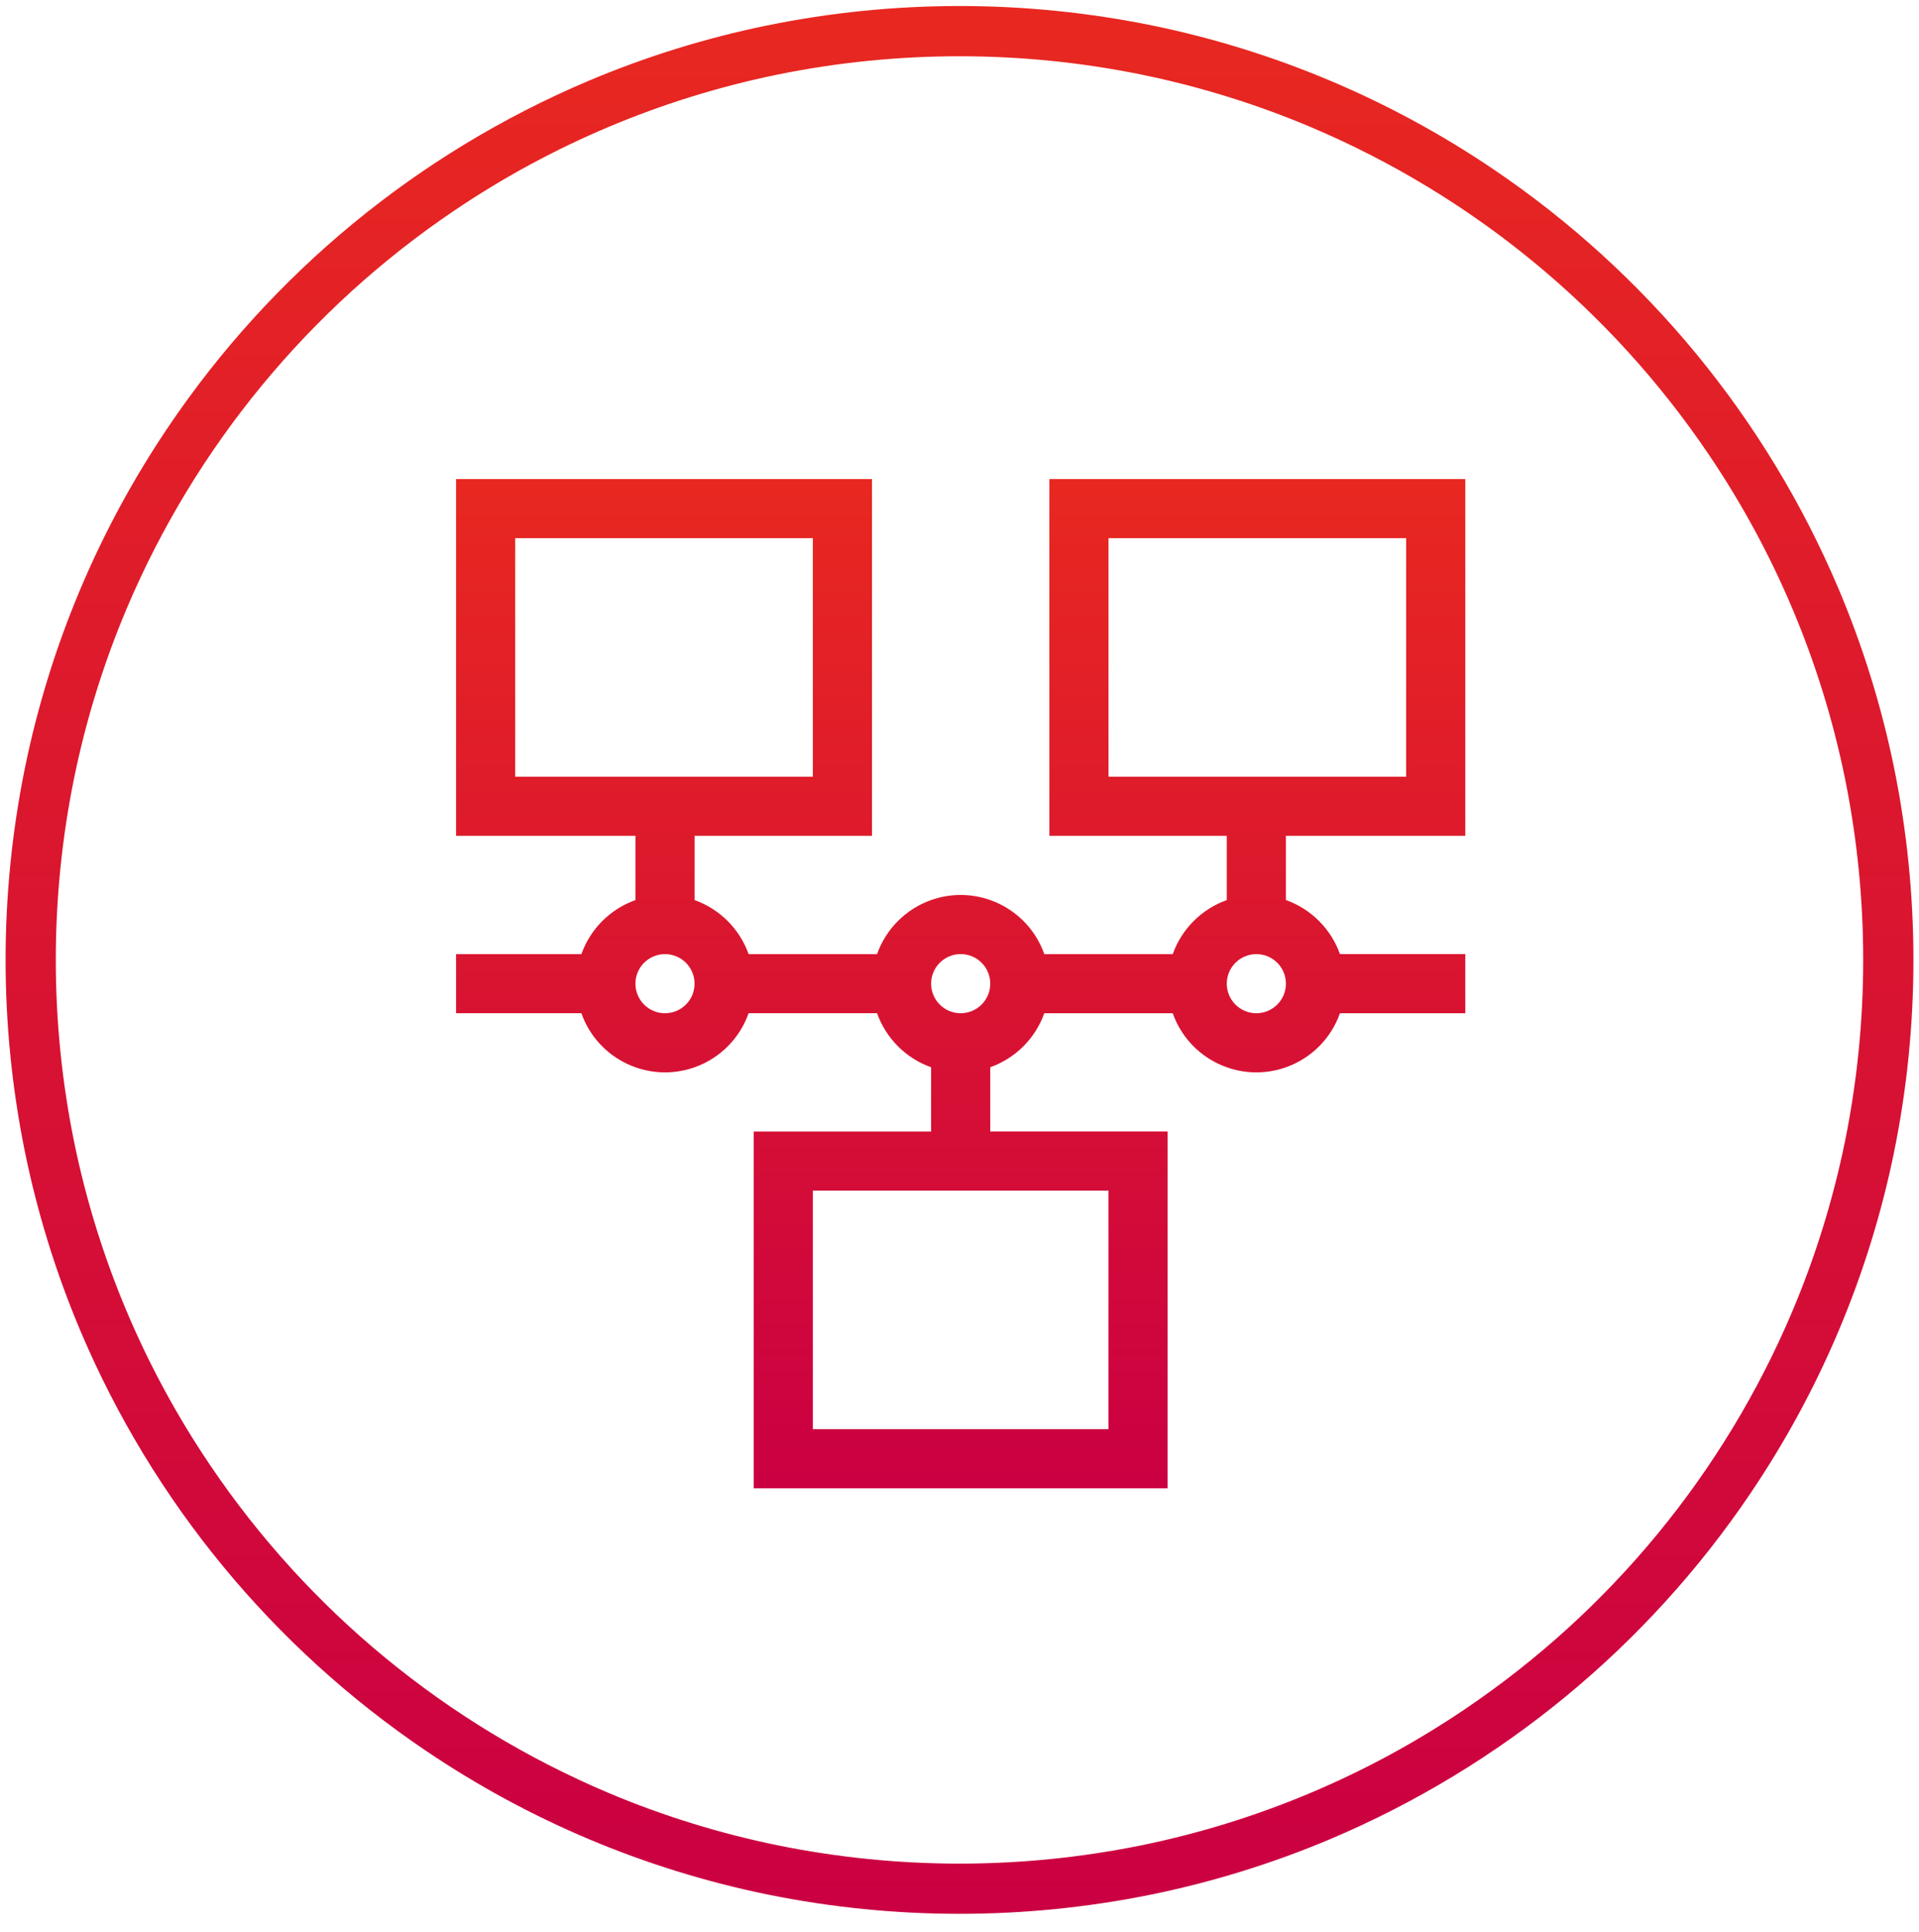
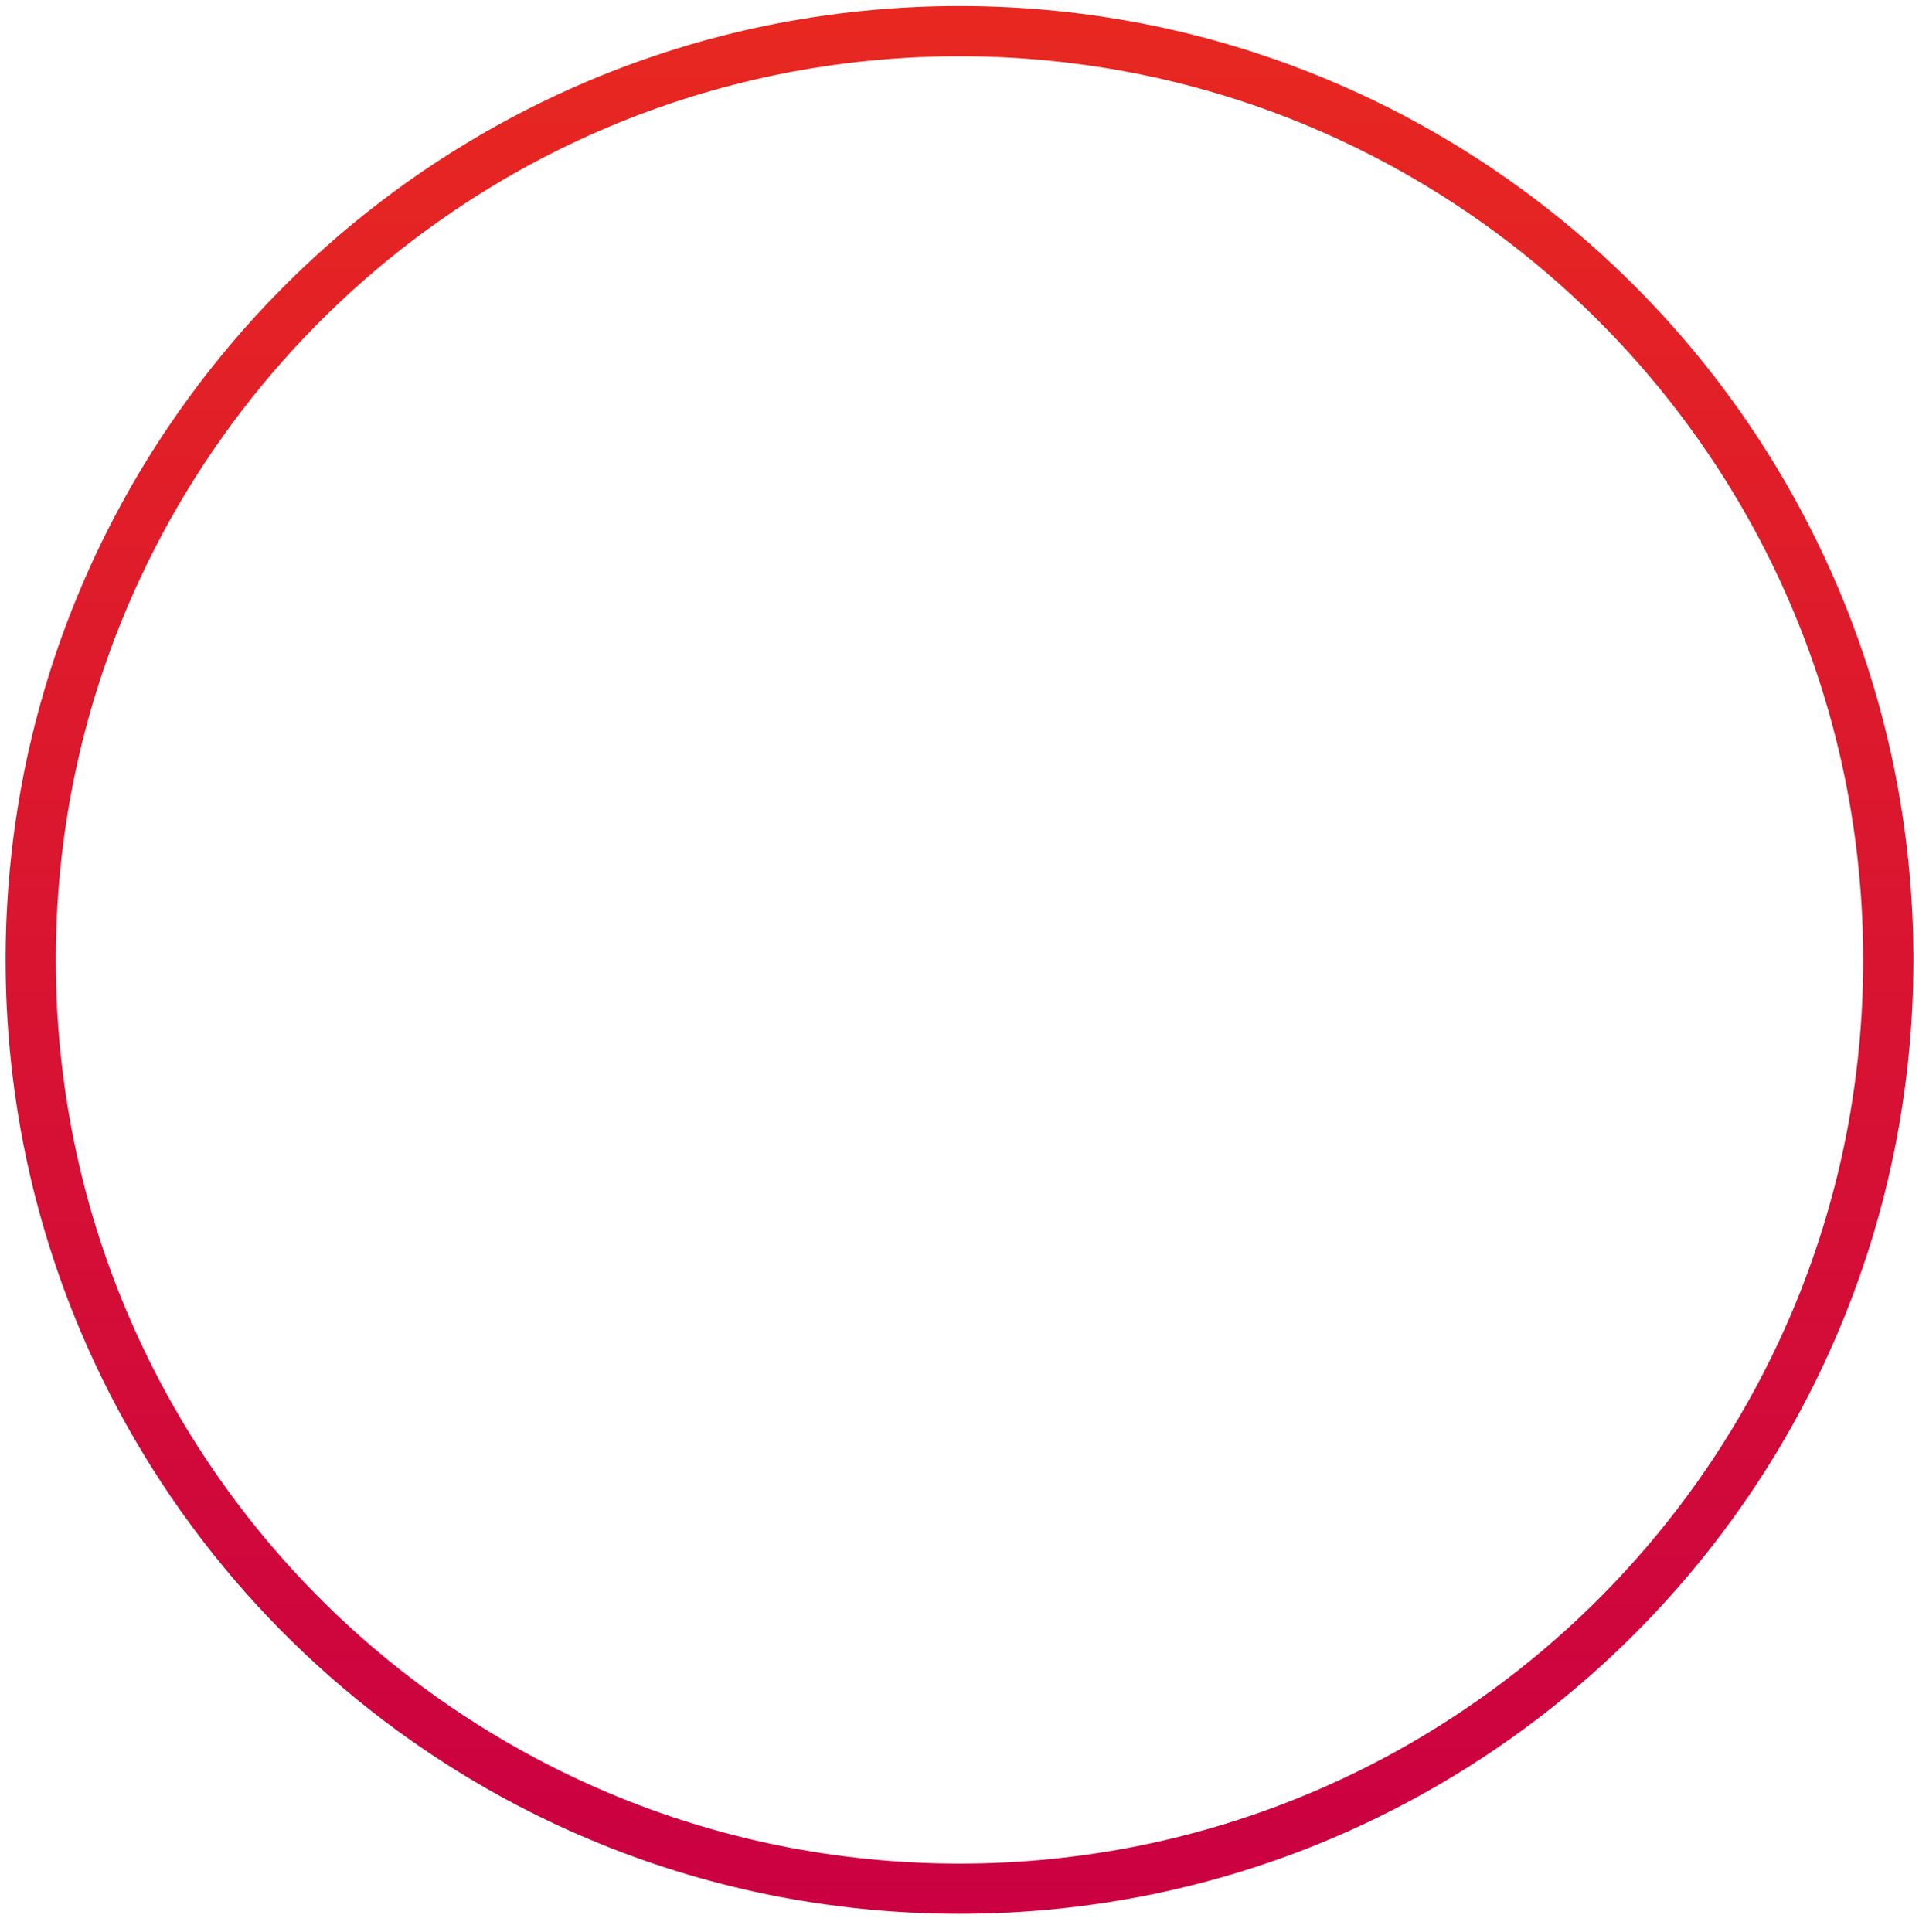
<svg xmlns="http://www.w3.org/2000/svg" width="150" height="151" viewBox="0 0 150 151" fill="none">
  <path d="M75.001 149.599C69.954 149.6 64.919 149.092 59.974 148.085C50.437 146.131 41.377 142.319 33.312 136.866C21.324 128.772 11.94 117.376 6.297 104.057C4.391 99.547 2.935 94.859 1.952 90.061C-0.067 80.146 -0.067 69.923 1.952 60.007C3.906 50.47 7.718 41.409 13.171 33.346C21.265 21.356 32.661 11.973 45.98 6.33C50.491 4.423 55.179 2.968 59.977 1.985C69.892 -0.034 80.114 -0.034 90.031 1.985C99.568 3.939 108.628 7.751 116.693 13.204C128.681 21.297 138.065 32.694 143.706 46.011C145.613 50.523 147.068 55.211 148.05 60.008C150.07 69.924 150.07 80.146 148.05 90.063C146.097 99.6 142.284 108.659 136.831 116.724C128.739 128.712 117.342 138.096 104.024 143.74C99.513 145.646 94.825 147.102 90.027 148.085C85.082 149.092 80.048 149.6 75.001 149.599ZM75.001 4.398C70.219 4.397 65.451 4.877 60.766 5.833C51.73 7.684 43.148 11.295 35.507 16.462C24.15 24.129 15.261 34.926 9.914 47.543C8.107 51.816 6.729 56.257 5.797 60.801C3.883 70.196 3.883 79.879 5.797 89.273C7.648 98.308 11.26 106.891 16.427 114.531C24.093 125.888 34.89 134.778 47.507 140.124C51.78 141.93 56.222 143.308 60.767 144.239C70.161 146.153 79.845 146.153 89.238 144.239C98.274 142.389 106.856 138.777 114.496 133.61C125.854 125.944 134.743 115.147 140.088 102.53C141.894 98.257 143.272 93.814 144.204 89.27C146.116 79.875 146.116 70.192 144.204 60.799C142.353 51.763 138.741 43.181 133.574 35.541C125.908 24.183 115.111 15.294 102.494 9.949C98.221 8.143 93.779 6.764 89.234 5.833C84.552 4.878 79.783 4.397 75.001 4.398Z" fill="url(#paint0_linear_6_935)" />
-   <path d="M82.025 65.334H95.893V70.357C93.922 71.06 92.371 72.611 91.668 74.582H81.628C80.353 70.972 76.393 69.08 72.782 70.356C70.808 71.053 69.254 72.607 68.556 74.582H58.516C57.813 72.611 56.262 71.06 54.291 70.357V65.334H68.159V37.447H35.648V65.334H49.669V70.357C47.698 71.06 46.147 72.611 45.444 74.582H35.648V79.201H45.444C46.72 82.812 50.68 84.703 54.29 83.428C56.265 82.73 57.819 81.176 58.516 79.201H68.556C69.258 81.172 70.809 82.723 72.78 83.426V88.45H58.913V116.337H91.268V88.446H77.404V83.422C79.375 82.721 80.925 81.172 81.628 79.203H91.668C92.944 82.812 96.905 84.703 100.514 83.428C102.488 82.73 104.041 81.177 104.739 79.203H114.535V74.579H104.739C104.036 72.609 102.485 71.057 100.514 70.354V65.331H114.535V37.447H82.025V65.334ZM40.271 42.069H63.535V60.712H40.271V42.069ZM86.647 111.711H63.535V93.068H86.647V111.711ZM51.98 79.203C50.703 79.203 49.669 78.167 49.669 76.892C49.669 75.616 50.705 74.581 51.98 74.581C53.256 74.581 54.291 75.616 54.291 76.892C54.291 78.167 53.257 79.201 51.98 79.203ZM75.092 79.203C73.815 79.203 72.781 78.167 72.781 76.89C72.781 75.613 73.817 74.579 75.094 74.579C76.369 74.579 77.403 75.613 77.404 76.89C77.403 78.166 76.369 79.201 75.092 79.203ZM98.203 79.203C96.926 79.203 95.892 78.167 95.892 76.892C95.892 75.616 96.927 74.581 98.203 74.581C99.478 74.581 100.515 75.613 100.515 76.89C100.514 78.167 99.48 79.201 98.203 79.203ZM86.647 42.069H109.912V60.712H86.647V42.069Z" fill="url(#paint1_linear_6_935)" />
  <defs>
    <linearGradient id="paint0_linear_6_935" x1="75.016" y1="0.47" x2="75.016" y2="149.599" gradientUnits="userSpaceOnUse">
      <stop stop-color="#E82820" />
      <stop offset="1" stop-color="#CA0042" />
    </linearGradient>
    <linearGradient id="paint1_linear_6_935" x1="75.093" y1="37.447" x2="75.093" y2="116.335" gradientUnits="userSpaceOnUse">
      <stop stop-color="#E82820" />
      <stop offset="1" stop-color="#CA0042" />
    </linearGradient>
  </defs>
</svg>